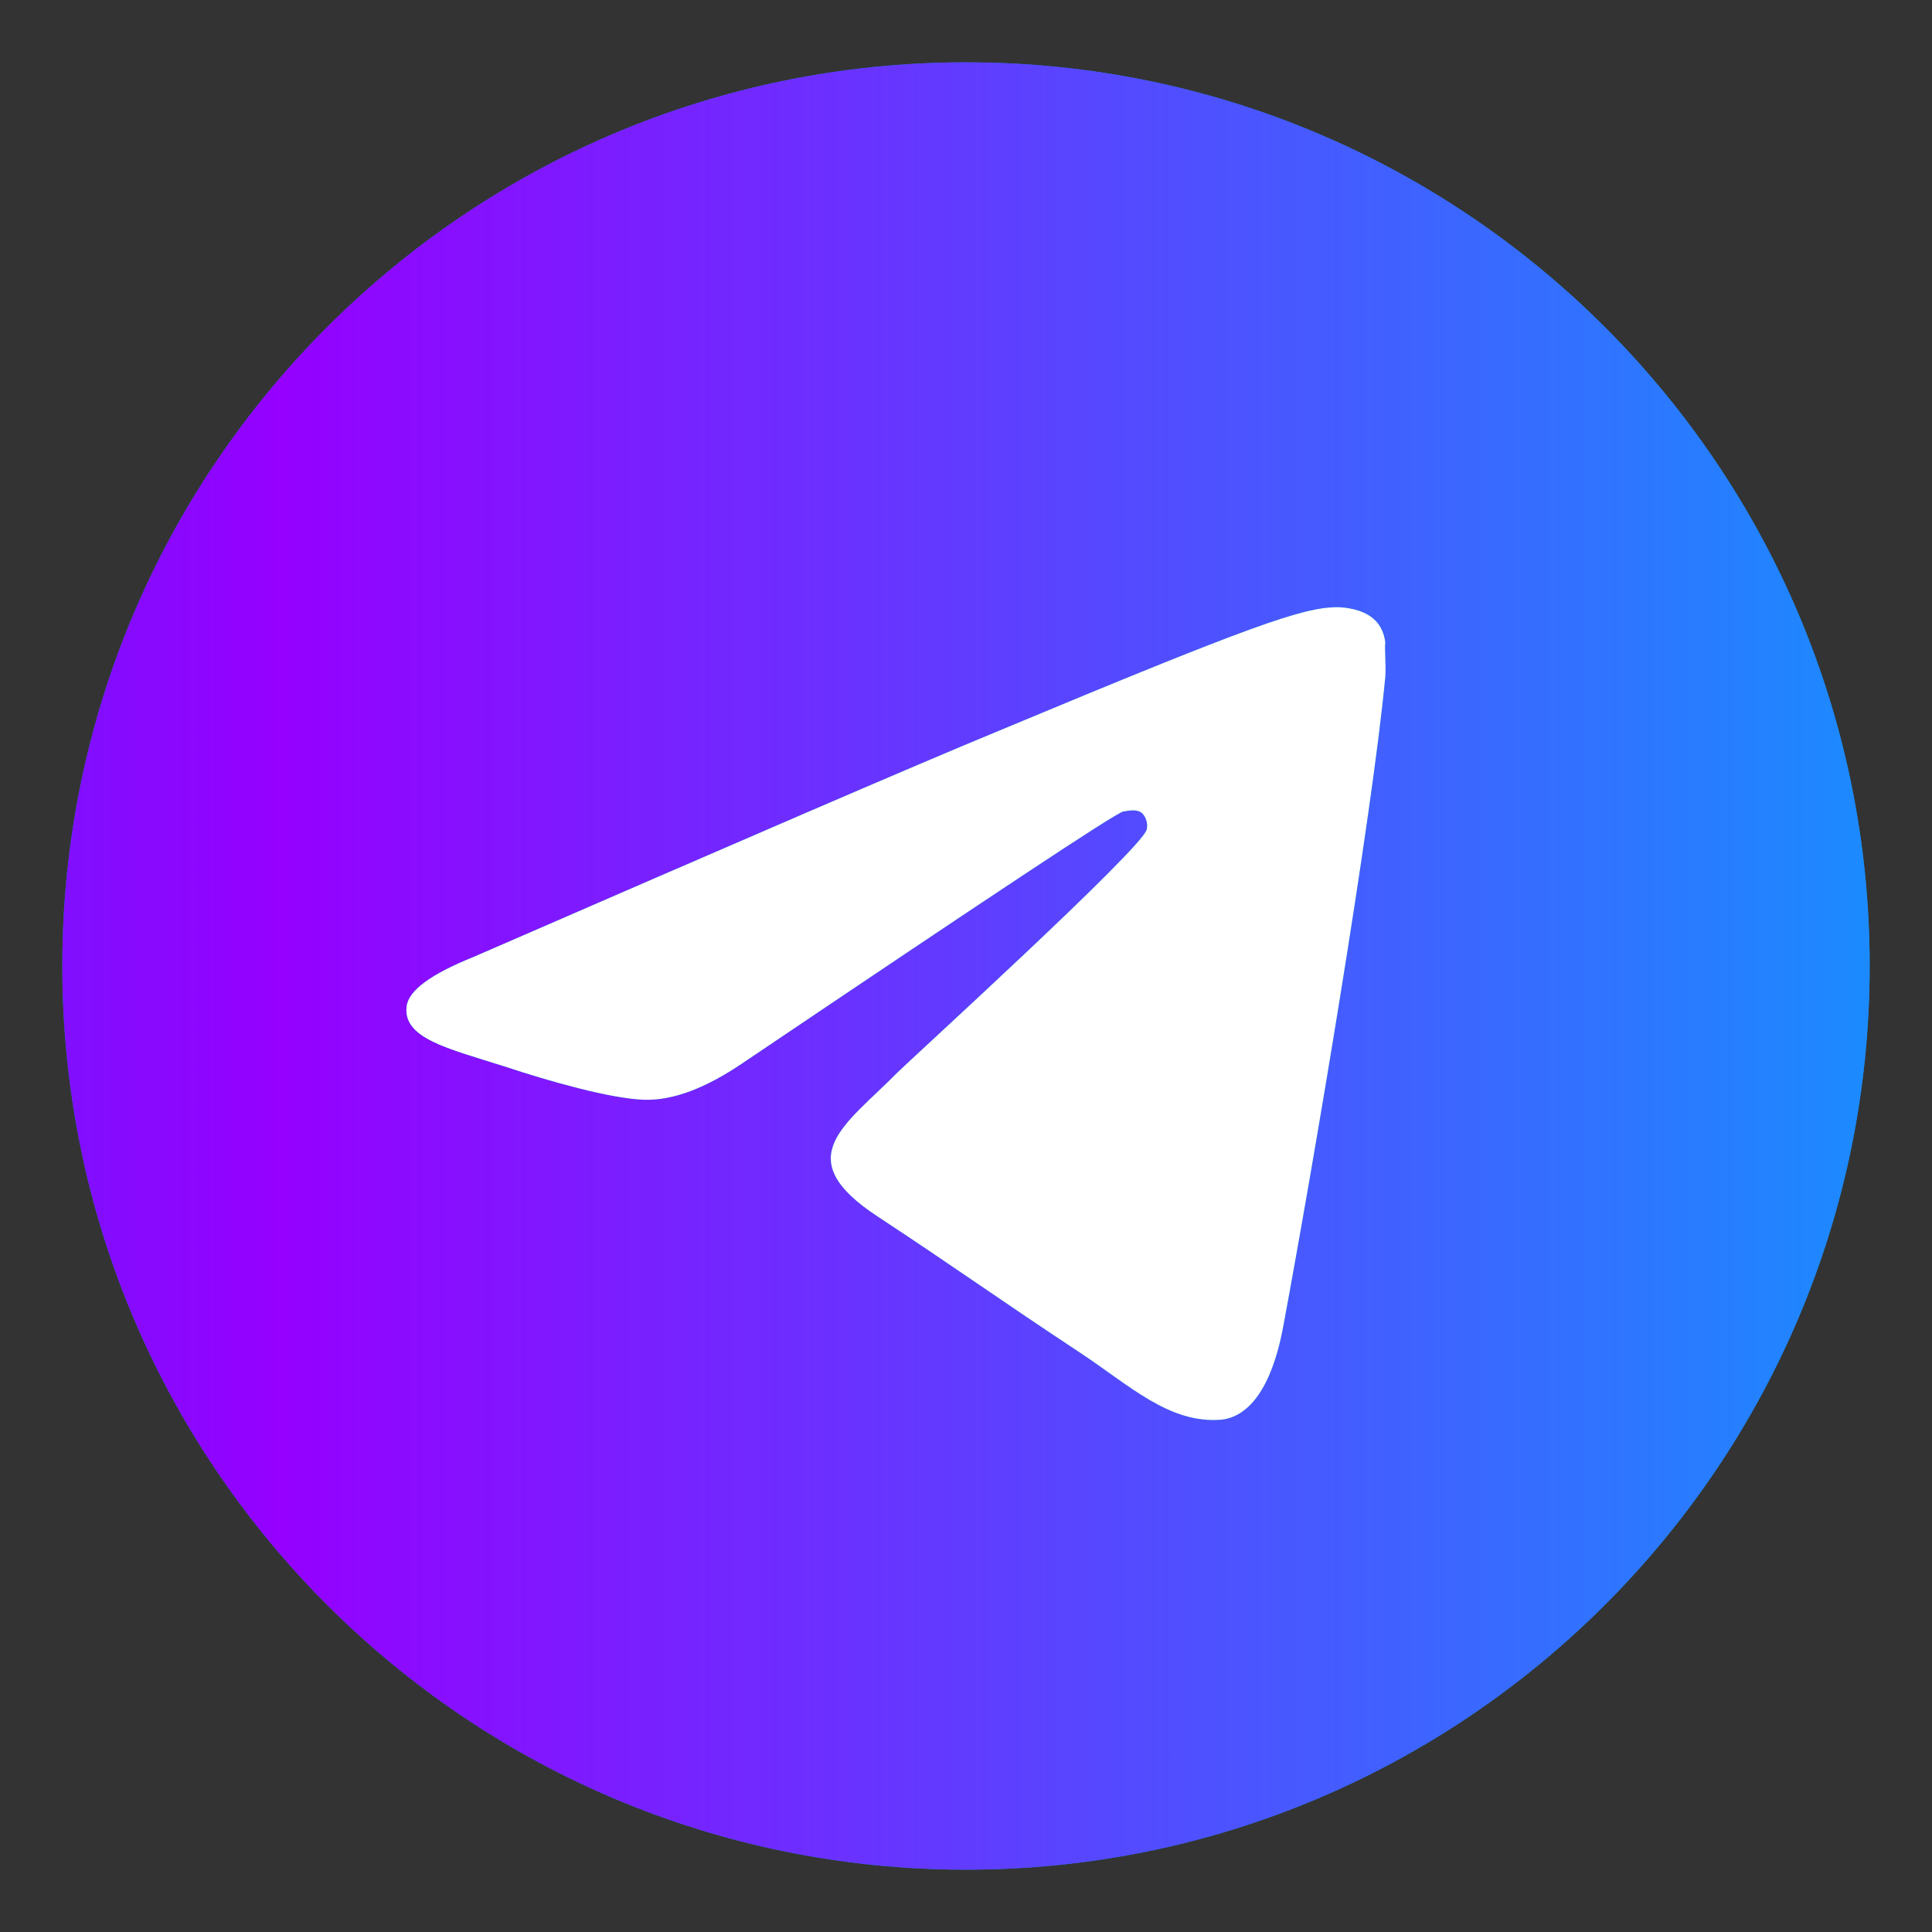
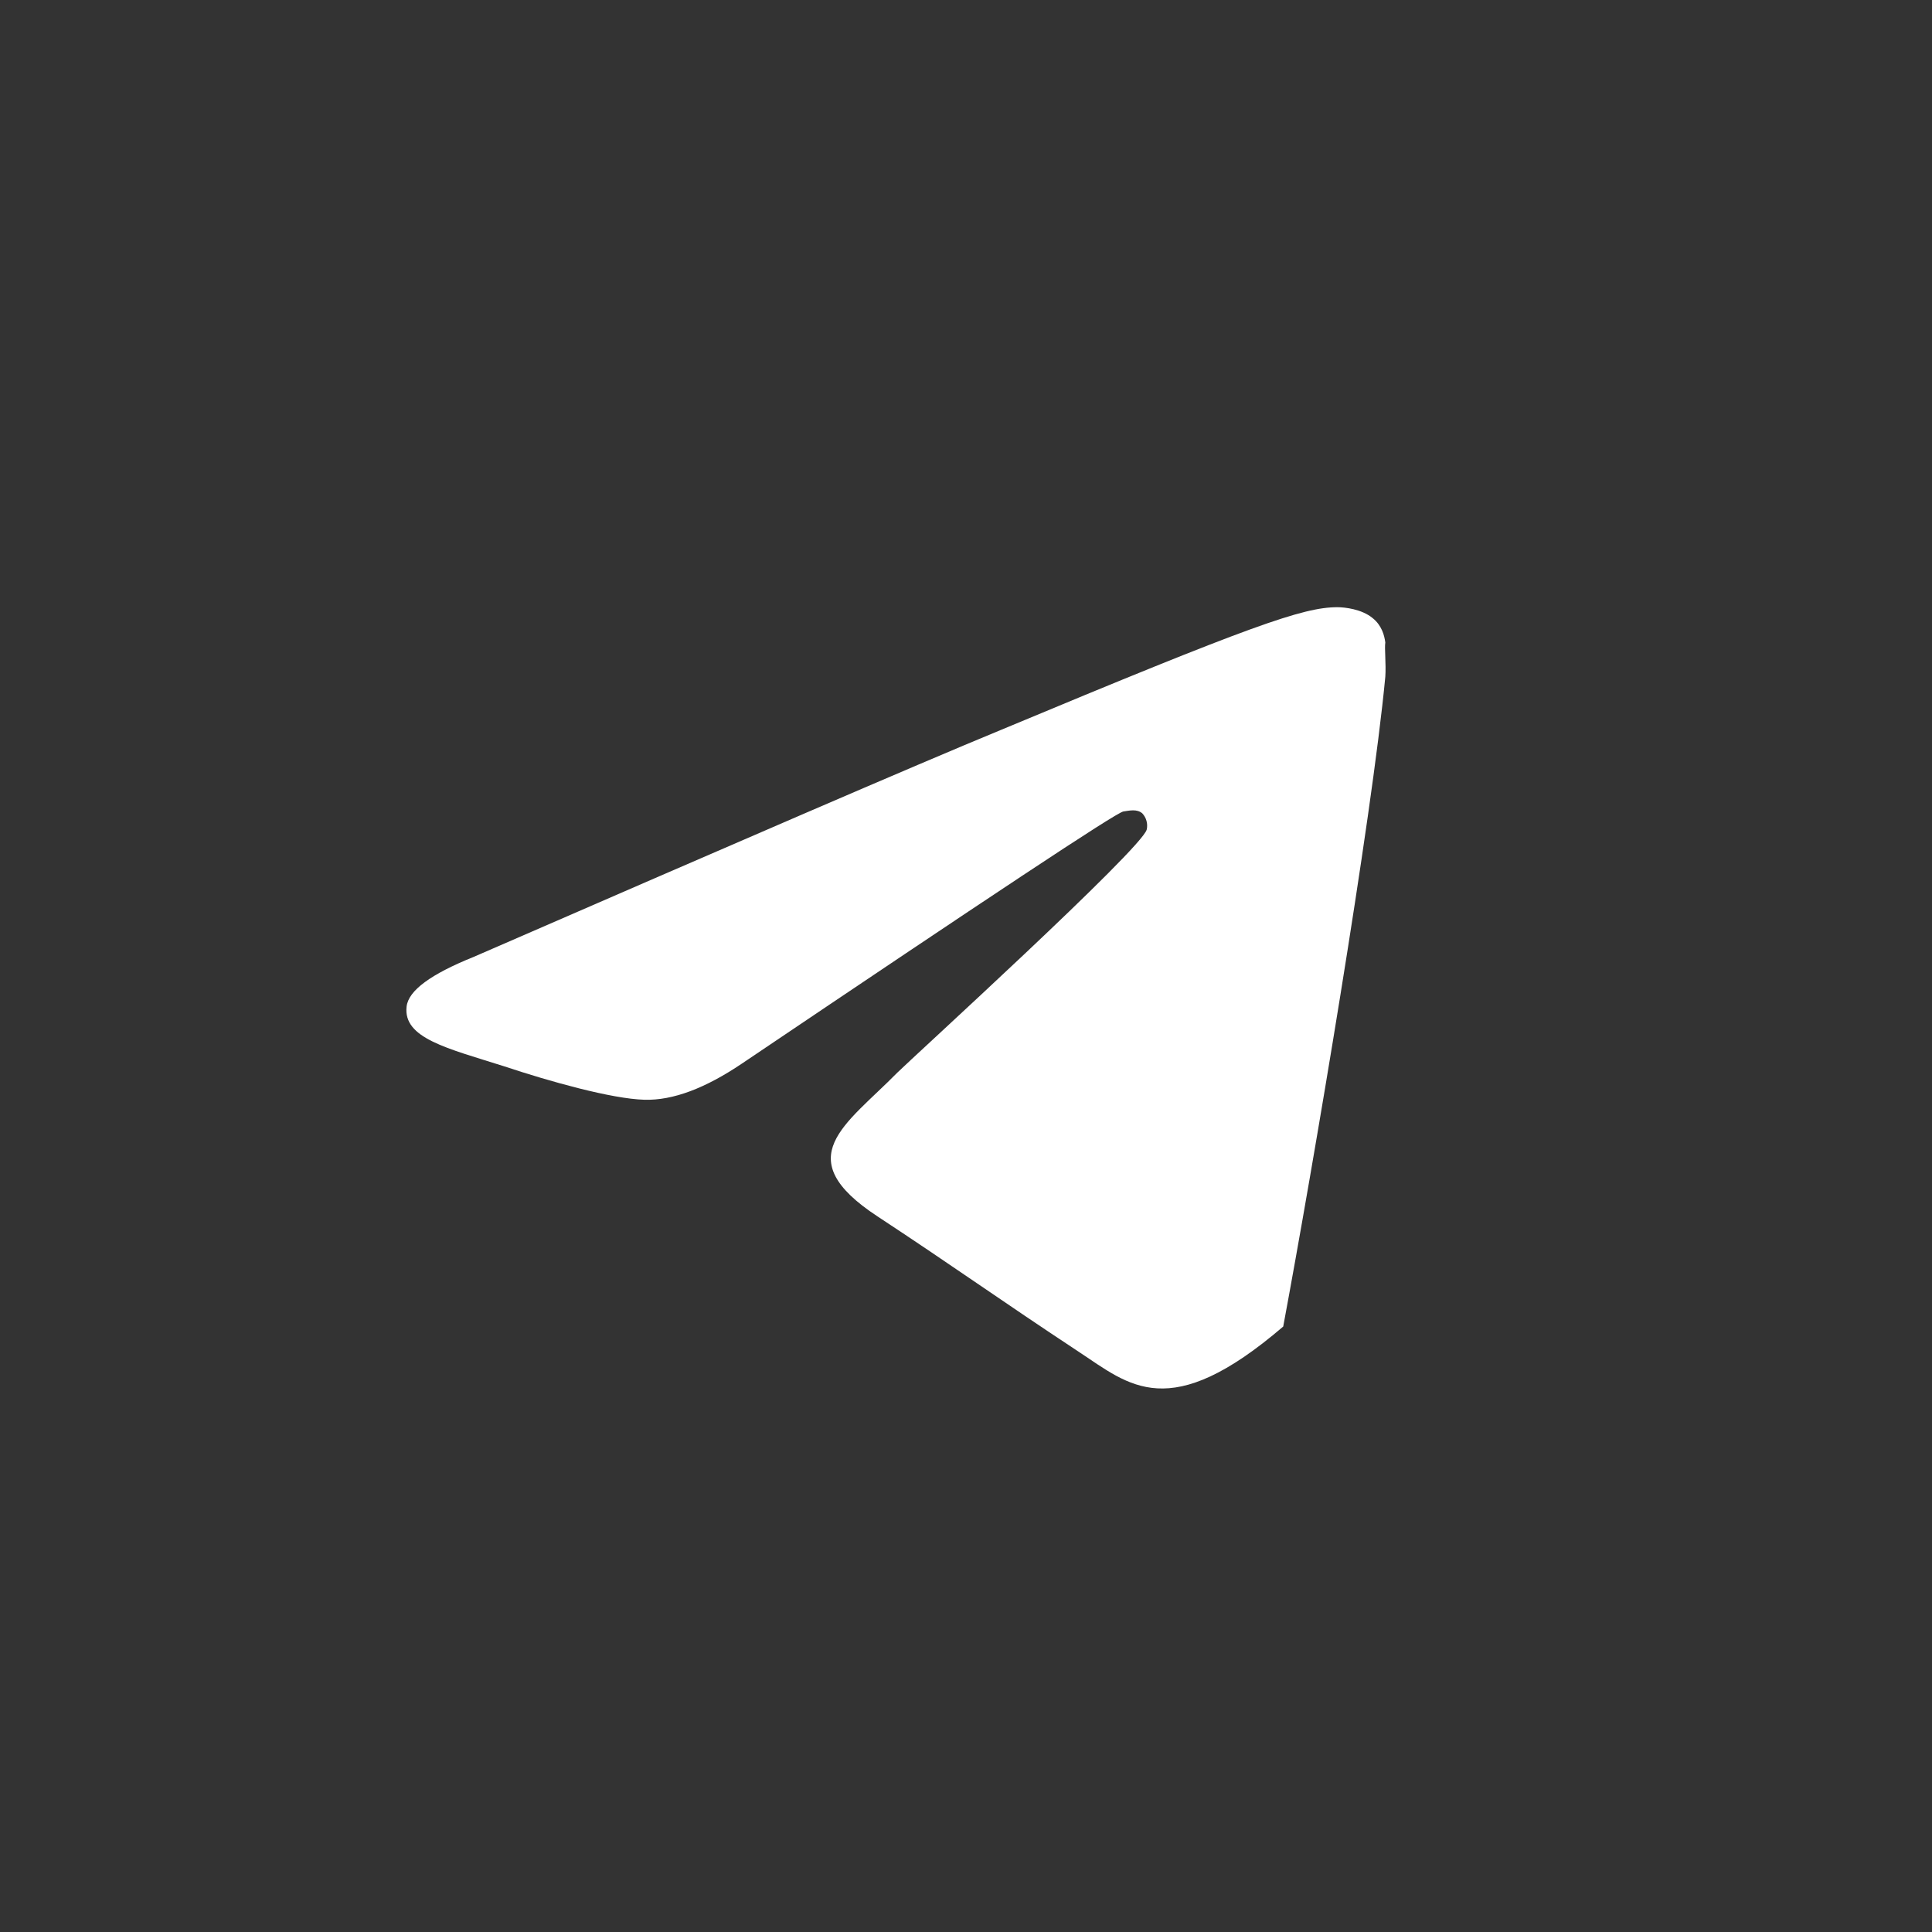
<svg xmlns="http://www.w3.org/2000/svg" width="31" height="31" viewBox="0 0 31 31" fill="none">
  <rect x="0" y="0" width="31" height="31" fill="#333333" stroke="none" />
-   <path d="M15.5 1C7.496 1 1 7.496 1 15.5C1 23.504 7.496 30 15.5 30C23.504 30 30 23.504 30 15.5C30 7.496 23.504 1 15.5 1ZM22.228 10.86C22.011 13.151 21.068 18.719 20.59 21.285C20.387 22.373 19.98 22.735 19.604 22.779C18.762 22.852 18.125 22.228 17.312 21.692C16.037 20.851 15.312 20.328 14.079 19.517C12.643 18.574 13.572 18.052 14.398 17.211C14.616 16.994 18.328 13.615 18.4 13.31C18.41 13.264 18.409 13.216 18.396 13.171C18.384 13.126 18.36 13.084 18.328 13.05C18.241 12.977 18.125 13.006 18.023 13.021C17.892 13.05 15.863 14.398 11.904 17.066C11.324 17.457 10.802 17.66 10.338 17.646C9.816 17.631 8.83 17.356 8.091 17.11C7.177 16.82 6.466 16.66 6.524 16.152C6.553 15.892 6.916 15.63 7.598 15.355C11.832 13.514 14.645 12.296 16.051 11.716C20.082 10.034 20.909 9.743 21.459 9.743C21.576 9.743 21.851 9.773 22.025 9.918C22.17 10.034 22.213 10.193 22.228 10.309C22.213 10.396 22.242 10.657 22.228 10.86Z" fill="#0088CC" />
-   <path d="M15.5 1C7.496 1 1 7.496 1 15.5C1 23.504 7.496 30 15.5 30C23.504 30 30 23.504 30 15.5C30 7.496 23.504 1 15.5 1ZM22.228 10.86C22.011 13.151 21.068 18.719 20.59 21.285C20.387 22.373 19.98 22.735 19.604 22.779C18.762 22.852 18.125 22.228 17.312 21.692C16.037 20.851 15.312 20.328 14.079 19.517C12.643 18.574 13.572 18.052 14.398 17.211C14.616 16.994 18.328 13.615 18.4 13.31C18.41 13.264 18.409 13.216 18.396 13.171C18.384 13.126 18.36 13.084 18.328 13.05C18.241 12.977 18.125 13.006 18.023 13.021C17.892 13.05 15.863 14.398 11.904 17.066C11.324 17.457 10.802 17.66 10.338 17.646C9.816 17.631 8.83 17.356 8.091 17.11C7.177 16.82 6.466 16.66 6.524 16.152C6.553 15.892 6.916 15.63 7.598 15.355C11.832 13.514 14.645 12.296 16.051 11.716C20.082 10.034 20.909 9.743 21.459 9.743C21.576 9.743 21.851 9.773 22.025 9.918C22.17 10.034 22.213 10.193 22.228 10.309C22.213 10.396 22.242 10.657 22.228 10.86Z" fill="url(#paint0_linear_3998_405)" />
-   <path d="M22.228 10.86C22.011 13.151 21.068 18.719 20.59 21.285C20.387 22.373 19.98 22.735 19.604 22.779C18.762 22.852 18.125 22.228 17.312 21.692C16.037 20.851 15.312 20.328 14.079 19.517C12.643 18.574 13.572 18.052 14.398 17.211C14.616 16.994 18.328 13.615 18.4 13.31C18.41 13.264 18.409 13.216 18.396 13.171C18.384 13.126 18.36 13.084 18.328 13.05C18.241 12.977 18.125 13.006 18.023 13.021C17.892 13.05 15.863 14.398 11.904 17.066C11.324 17.457 10.802 17.66 10.338 17.646C9.816 17.631 8.83 17.356 8.091 17.11C7.177 16.82 6.466 16.66 6.524 16.152C6.553 15.892 6.916 15.63 7.598 15.355C11.832 13.514 14.645 12.296 16.051 11.716C20.082 10.034 20.909 9.743 21.459 9.743C21.576 9.743 21.851 9.773 22.025 9.918C22.17 10.034 22.213 10.193 22.228 10.309C22.213 10.396 22.242 10.657 22.228 10.86Z" fill="#0088CC" />
-   <path d="M22.228 10.86C22.011 13.151 21.068 18.719 20.59 21.285C20.387 22.373 19.98 22.735 19.604 22.779C18.762 22.852 18.125 22.228 17.312 21.692C16.037 20.851 15.312 20.328 14.079 19.517C12.643 18.574 13.572 18.052 14.398 17.211C14.616 16.994 18.328 13.615 18.4 13.31C18.41 13.264 18.409 13.216 18.396 13.171C18.384 13.126 18.36 13.084 18.328 13.05C18.241 12.977 18.125 13.006 18.023 13.021C17.892 13.05 15.863 14.398 11.904 17.066C11.324 17.457 10.802 17.66 10.338 17.646C9.816 17.631 8.83 17.356 8.091 17.11C7.177 16.82 6.466 16.66 6.524 16.152C6.553 15.892 6.916 15.63 7.598 15.355C11.832 13.514 14.645 12.296 16.051 11.716C20.082 10.034 20.909 9.743 21.459 9.743C21.576 9.743 21.851 9.773 22.025 9.918C22.17 10.034 22.213 10.193 22.228 10.309C22.213 10.396 22.242 10.657 22.228 10.86Z" fill="white" />
+   <path d="M22.228 10.86C22.011 13.151 21.068 18.719 20.59 21.285C18.762 22.852 18.125 22.228 17.312 21.692C16.037 20.851 15.312 20.328 14.079 19.517C12.643 18.574 13.572 18.052 14.398 17.211C14.616 16.994 18.328 13.615 18.4 13.31C18.41 13.264 18.409 13.216 18.396 13.171C18.384 13.126 18.36 13.084 18.328 13.05C18.241 12.977 18.125 13.006 18.023 13.021C17.892 13.05 15.863 14.398 11.904 17.066C11.324 17.457 10.802 17.66 10.338 17.646C9.816 17.631 8.83 17.356 8.091 17.11C7.177 16.82 6.466 16.66 6.524 16.152C6.553 15.892 6.916 15.63 7.598 15.355C11.832 13.514 14.645 12.296 16.051 11.716C20.082 10.034 20.909 9.743 21.459 9.743C21.576 9.743 21.851 9.773 22.025 9.918C22.17 10.034 22.213 10.193 22.228 10.309C22.213 10.396 22.242 10.657 22.228 10.86Z" fill="white" />
  <defs>
    <linearGradient id="paint0_linear_3998_405" x1="-19.3" y1="15.5" x2="51.025" y2="15.5" gradientUnits="userSpaceOnUse">
      <stop stop-color="#0964F6" />
      <stop offset="0.338" stop-color="#9500FF" />
      <stop offset="0.784" stop-color="#00AAFF" />
      <stop offset="1" stop-color="#0964F6" />
    </linearGradient>
  </defs>
</svg>